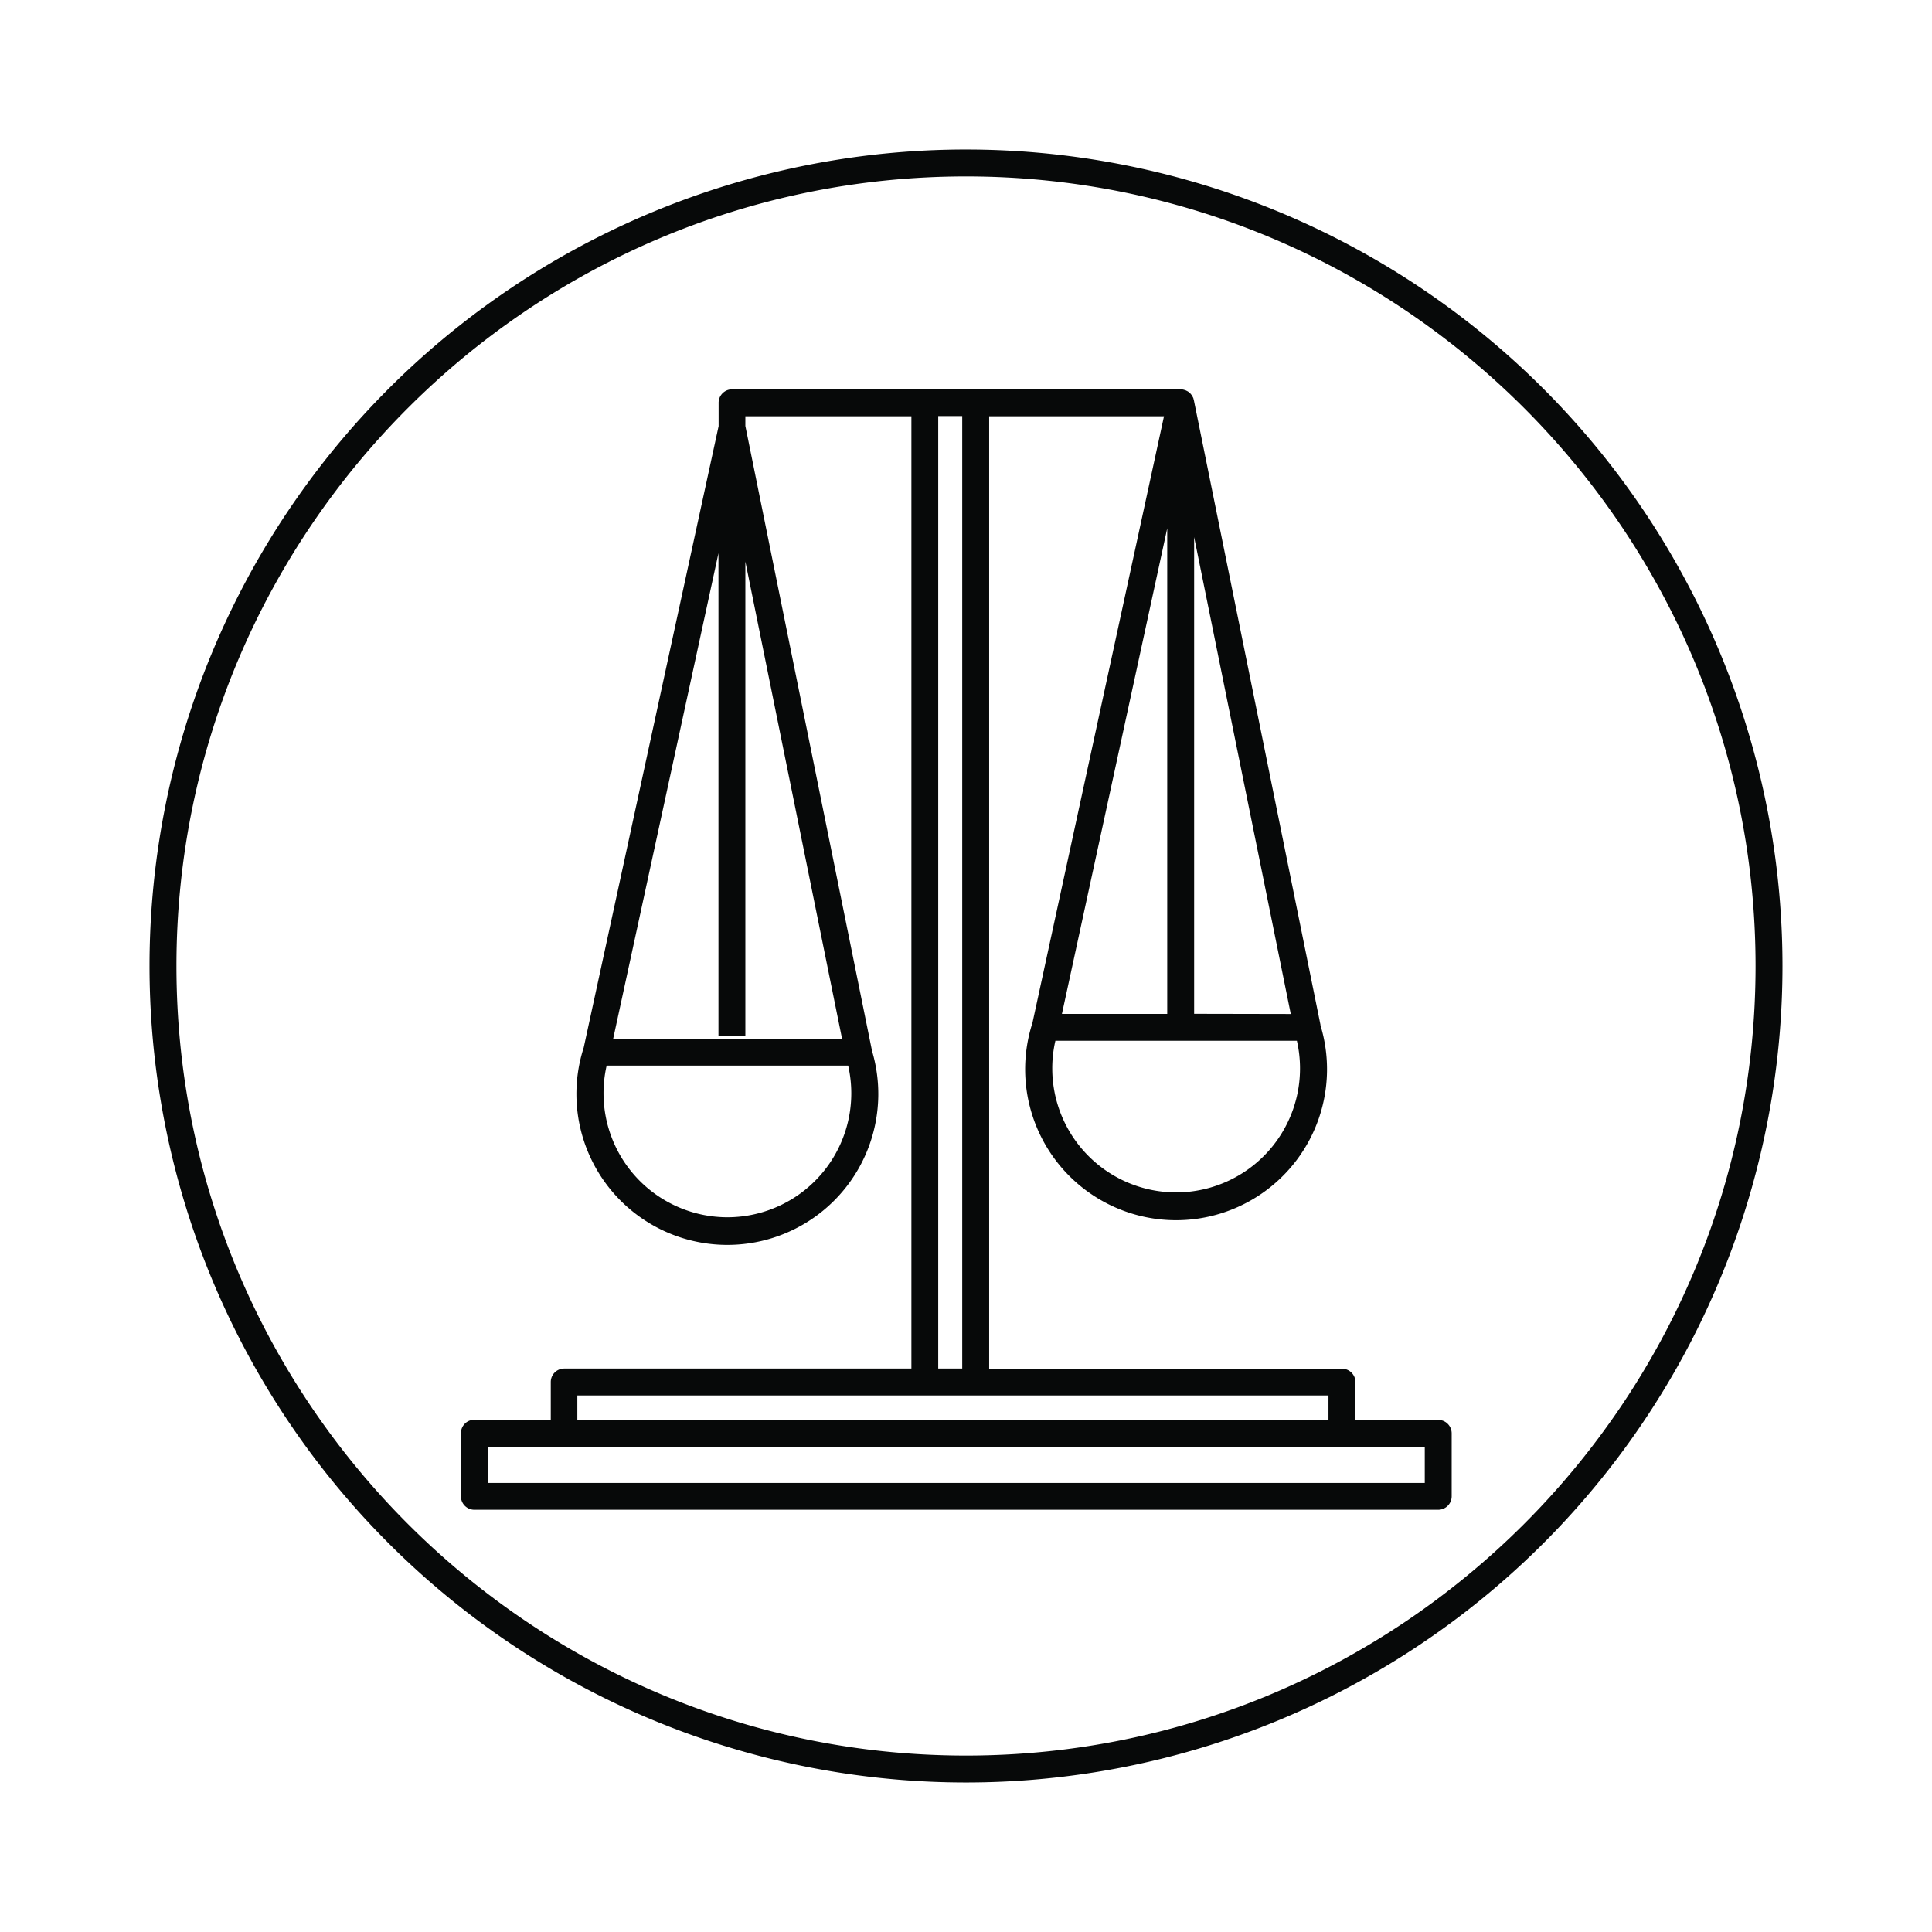
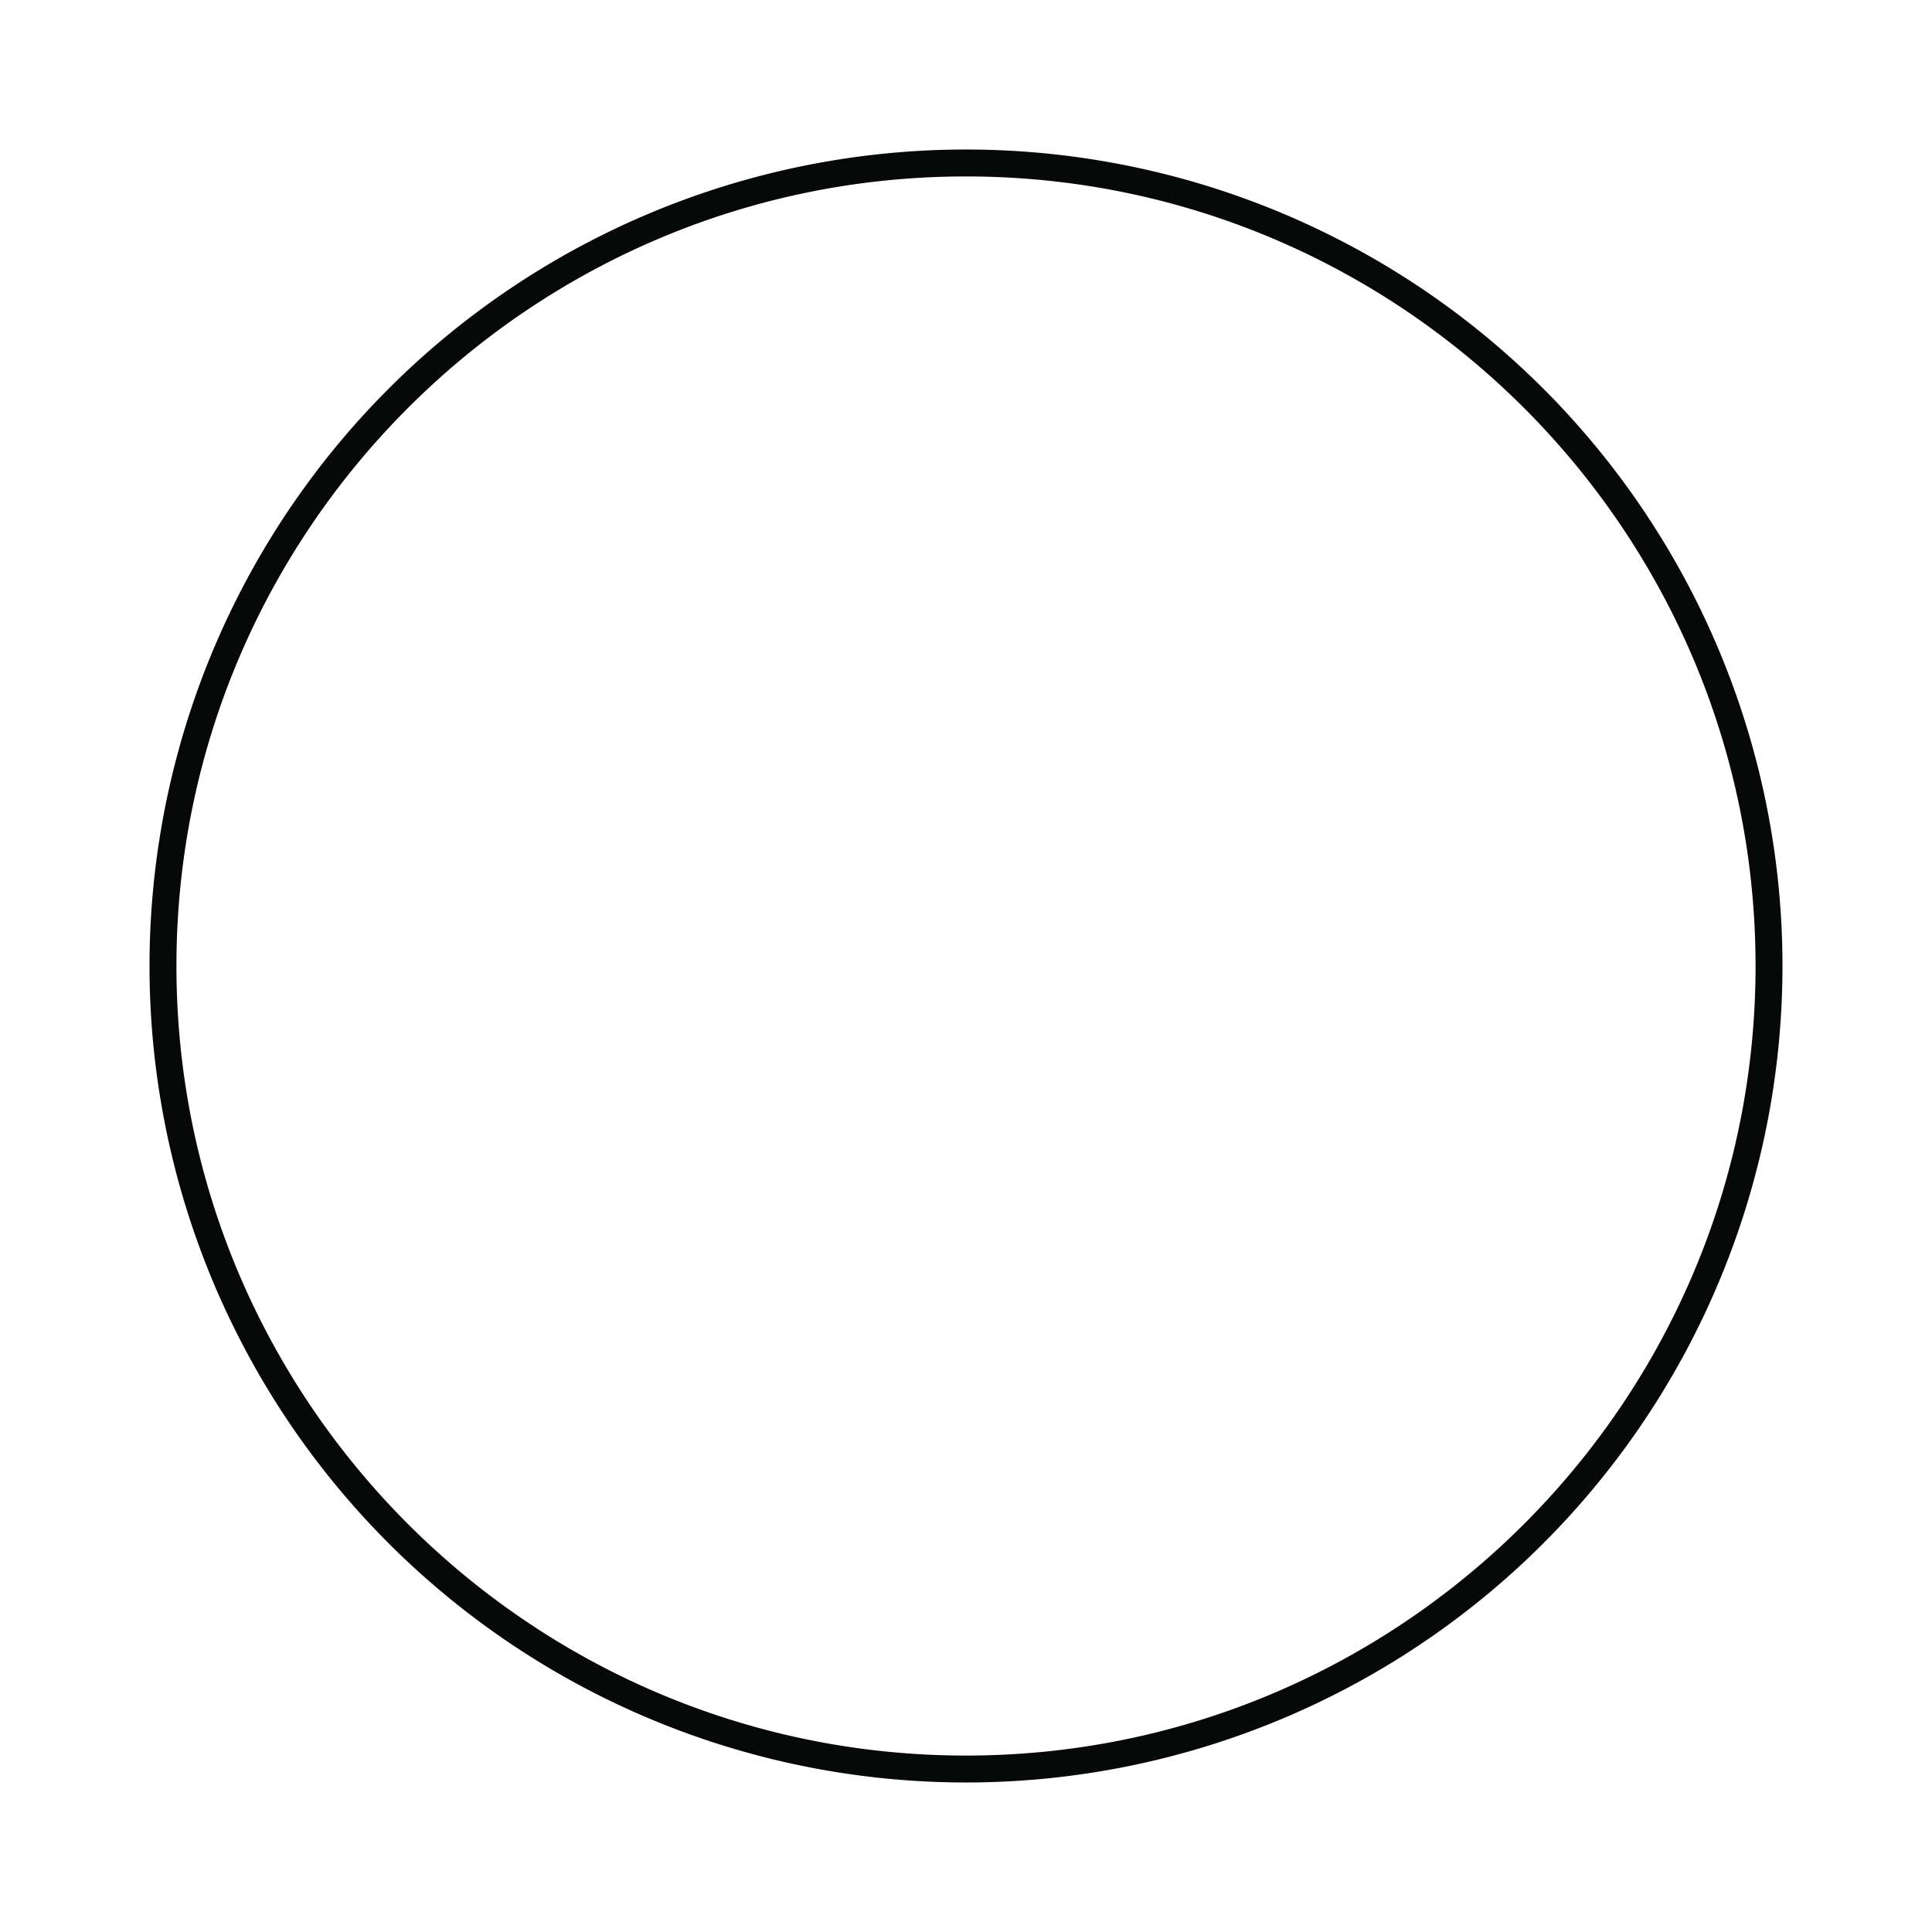
<svg xmlns="http://www.w3.org/2000/svg" id="Layer_1" data-name="Layer 1" viewBox="0 0 512 512">
  <defs>
    <style>.cls-1{fill:#070909;}</style>
  </defs>
  <path class="cls-1" d="M409,103A216.37,216.37,0,0,0,103,409,216.37,216.37,0,0,0,409,103ZM256,465.24C140.63,465.24,46.76,371.37,46.76,256S140.63,46.76,256,46.76,465.24,140.63,465.24,256,371.37,465.24,256,465.24Z" />
-   <path class="cls-1" d="M381.14,376.29H359.21v-10a3.57,3.57,0,0,0-3.57-3.57h-93.5V110.32h46.33L273.61,271.08a40,40,0,1,0,76.33.63s0-.09,0-.13L316.39,106.07a3.57,3.57,0,0,0-.1-.35c0-.1-.05-.2-.09-.3s-.1-.19-.15-.29l-.15-.29a2.35,2.35,0,0,0-.19-.25l-.21-.26-.22-.21a2.75,2.75,0,0,0-.26-.22,2.2,2.2,0,0,0-.25-.17l-.31-.17c-.09,0-.17-.09-.26-.12a2.64,2.64,0,0,0-.4-.12l-.23-.07a4.6,4.6,0,0,0-.66-.07H194a3.56,3.56,0,0,0-3.56,3.57v6.18L154.69,277.62a40,40,0,1,0,76.33.63.62.62,0,0,1,0-.13L197.53,112.89v-2.57h44V362.68h-92a3.57,3.57,0,0,0-3.57,3.57v10H125.71a3.56,3.56,0,0,0-3.56,3.57v16.71a3.56,3.56,0,0,0,3.56,3.57H381.14a3.57,3.57,0,0,0,3.57-3.57V379.86A3.57,3.57,0,0,0,381.14,376.29Zm-188.38-53.7a32.86,32.86,0,0,1-32.82-32.83,32.4,32.4,0,0,1,.83-7.37h64a32.86,32.86,0,0,1-32,40.2Zm30.39-47.33H162.5L190.4,146.6v128h7.13V148.81ZM309.33,140v128.7H281.42Zm2.35,176a32.85,32.85,0,0,1-32.82-32.82,32.28,32.28,0,0,1,.83-7.37h64a32.85,32.85,0,0,1-32,40.19Zm4.78-47.33V142.33l25.61,126.39Zm-67.82-158.4H255V362.68h-6.36ZM153,369.82h91.81l.24,0h13.5l.24,0h93.27v6.47H153ZM377.58,393H129.28v-9.58h248.3Z" />
</svg>